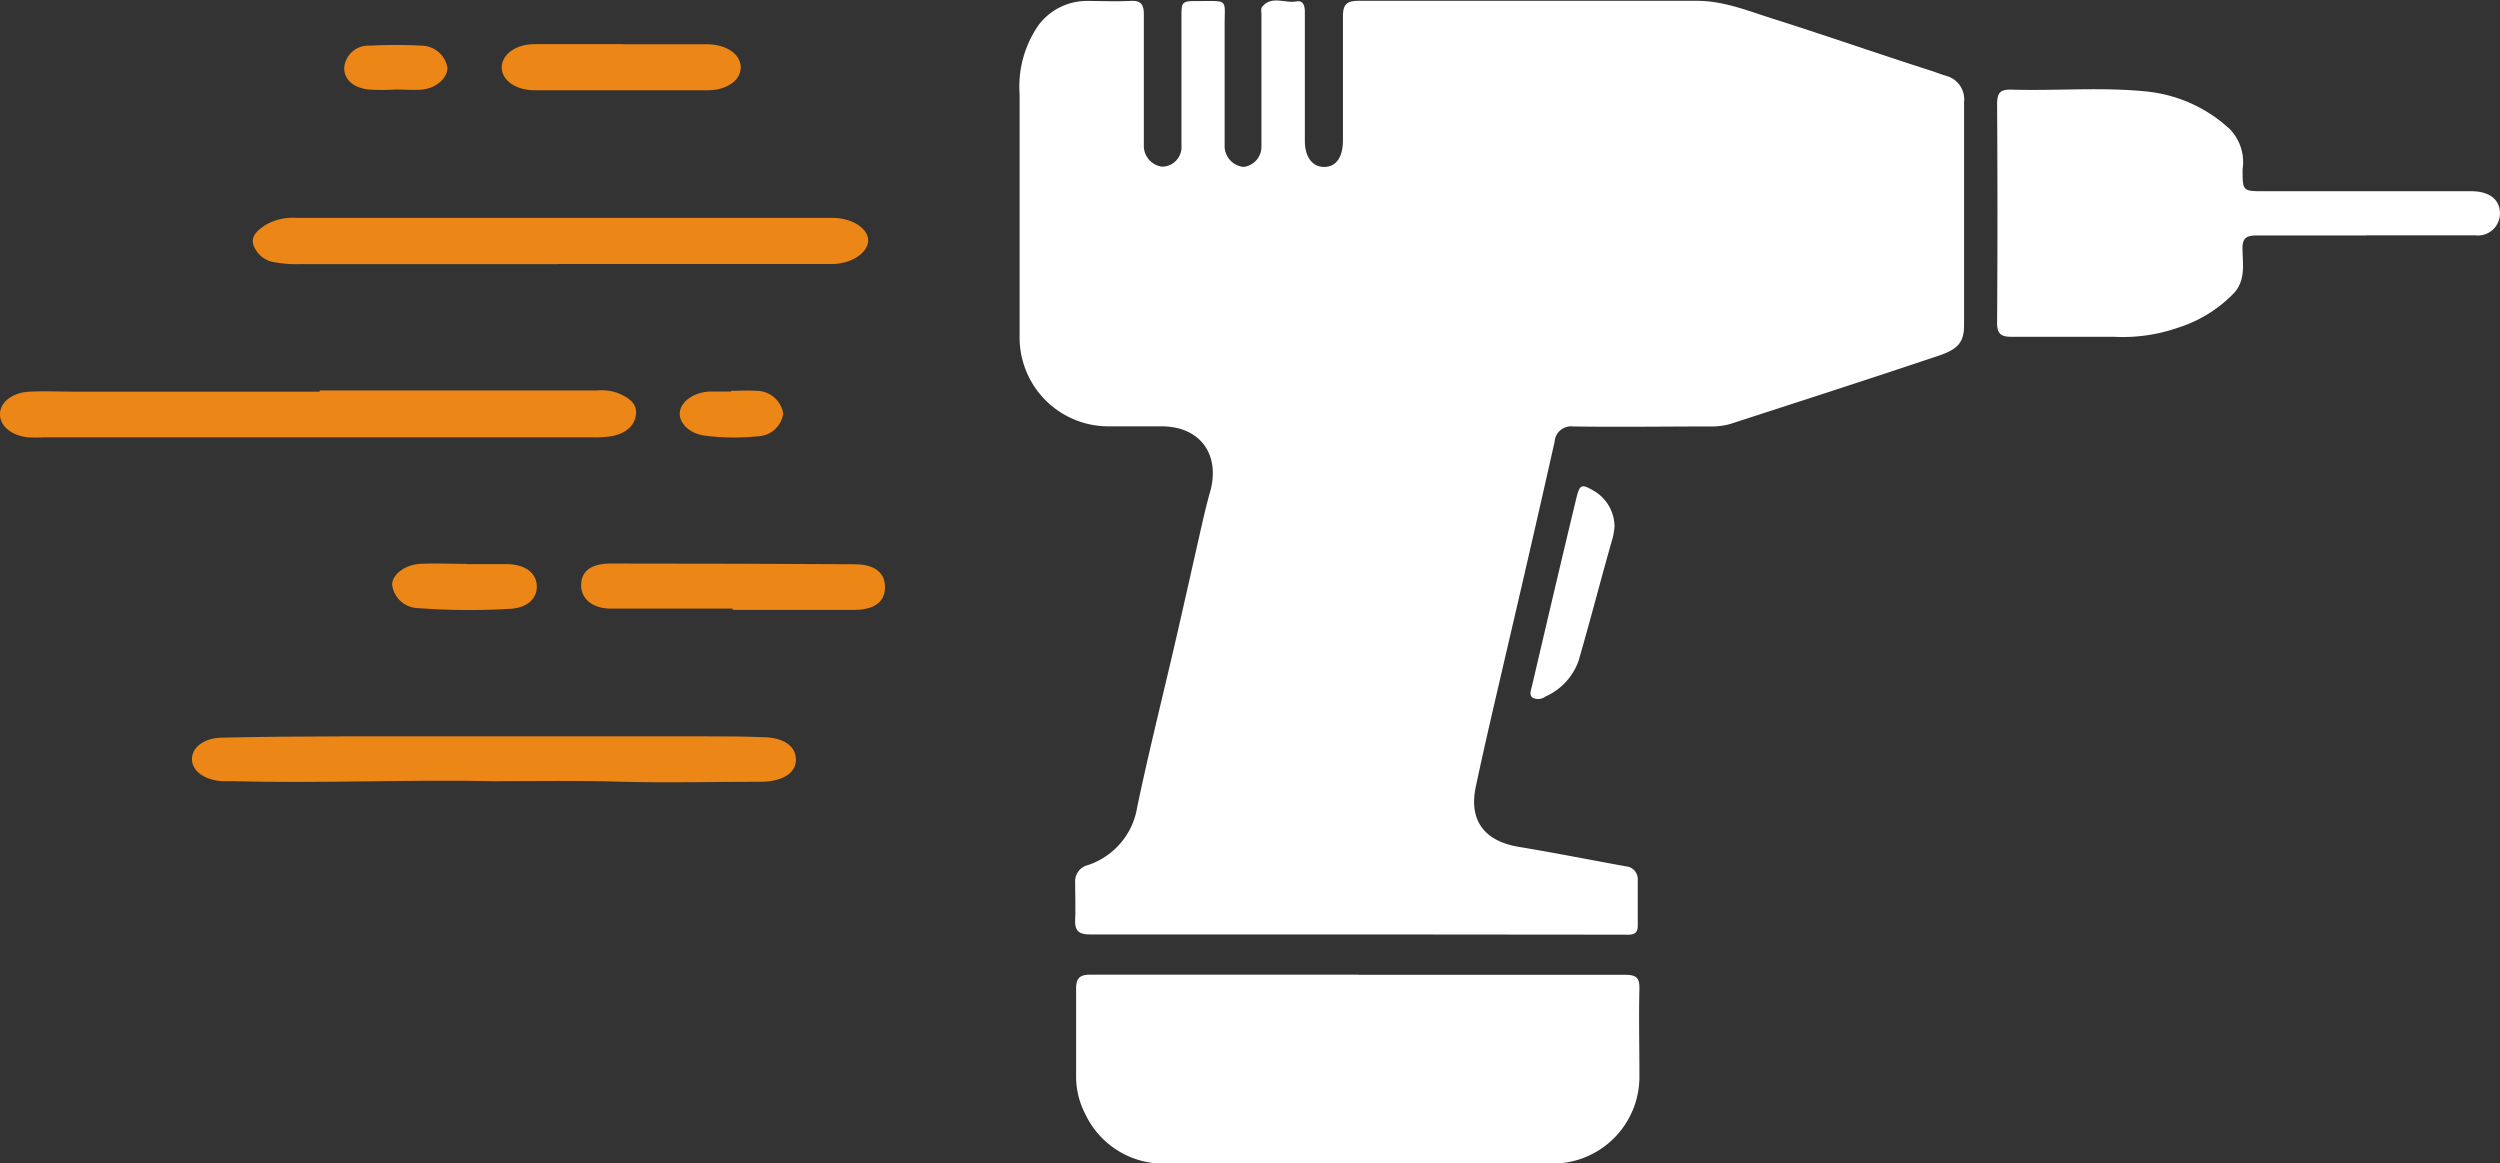
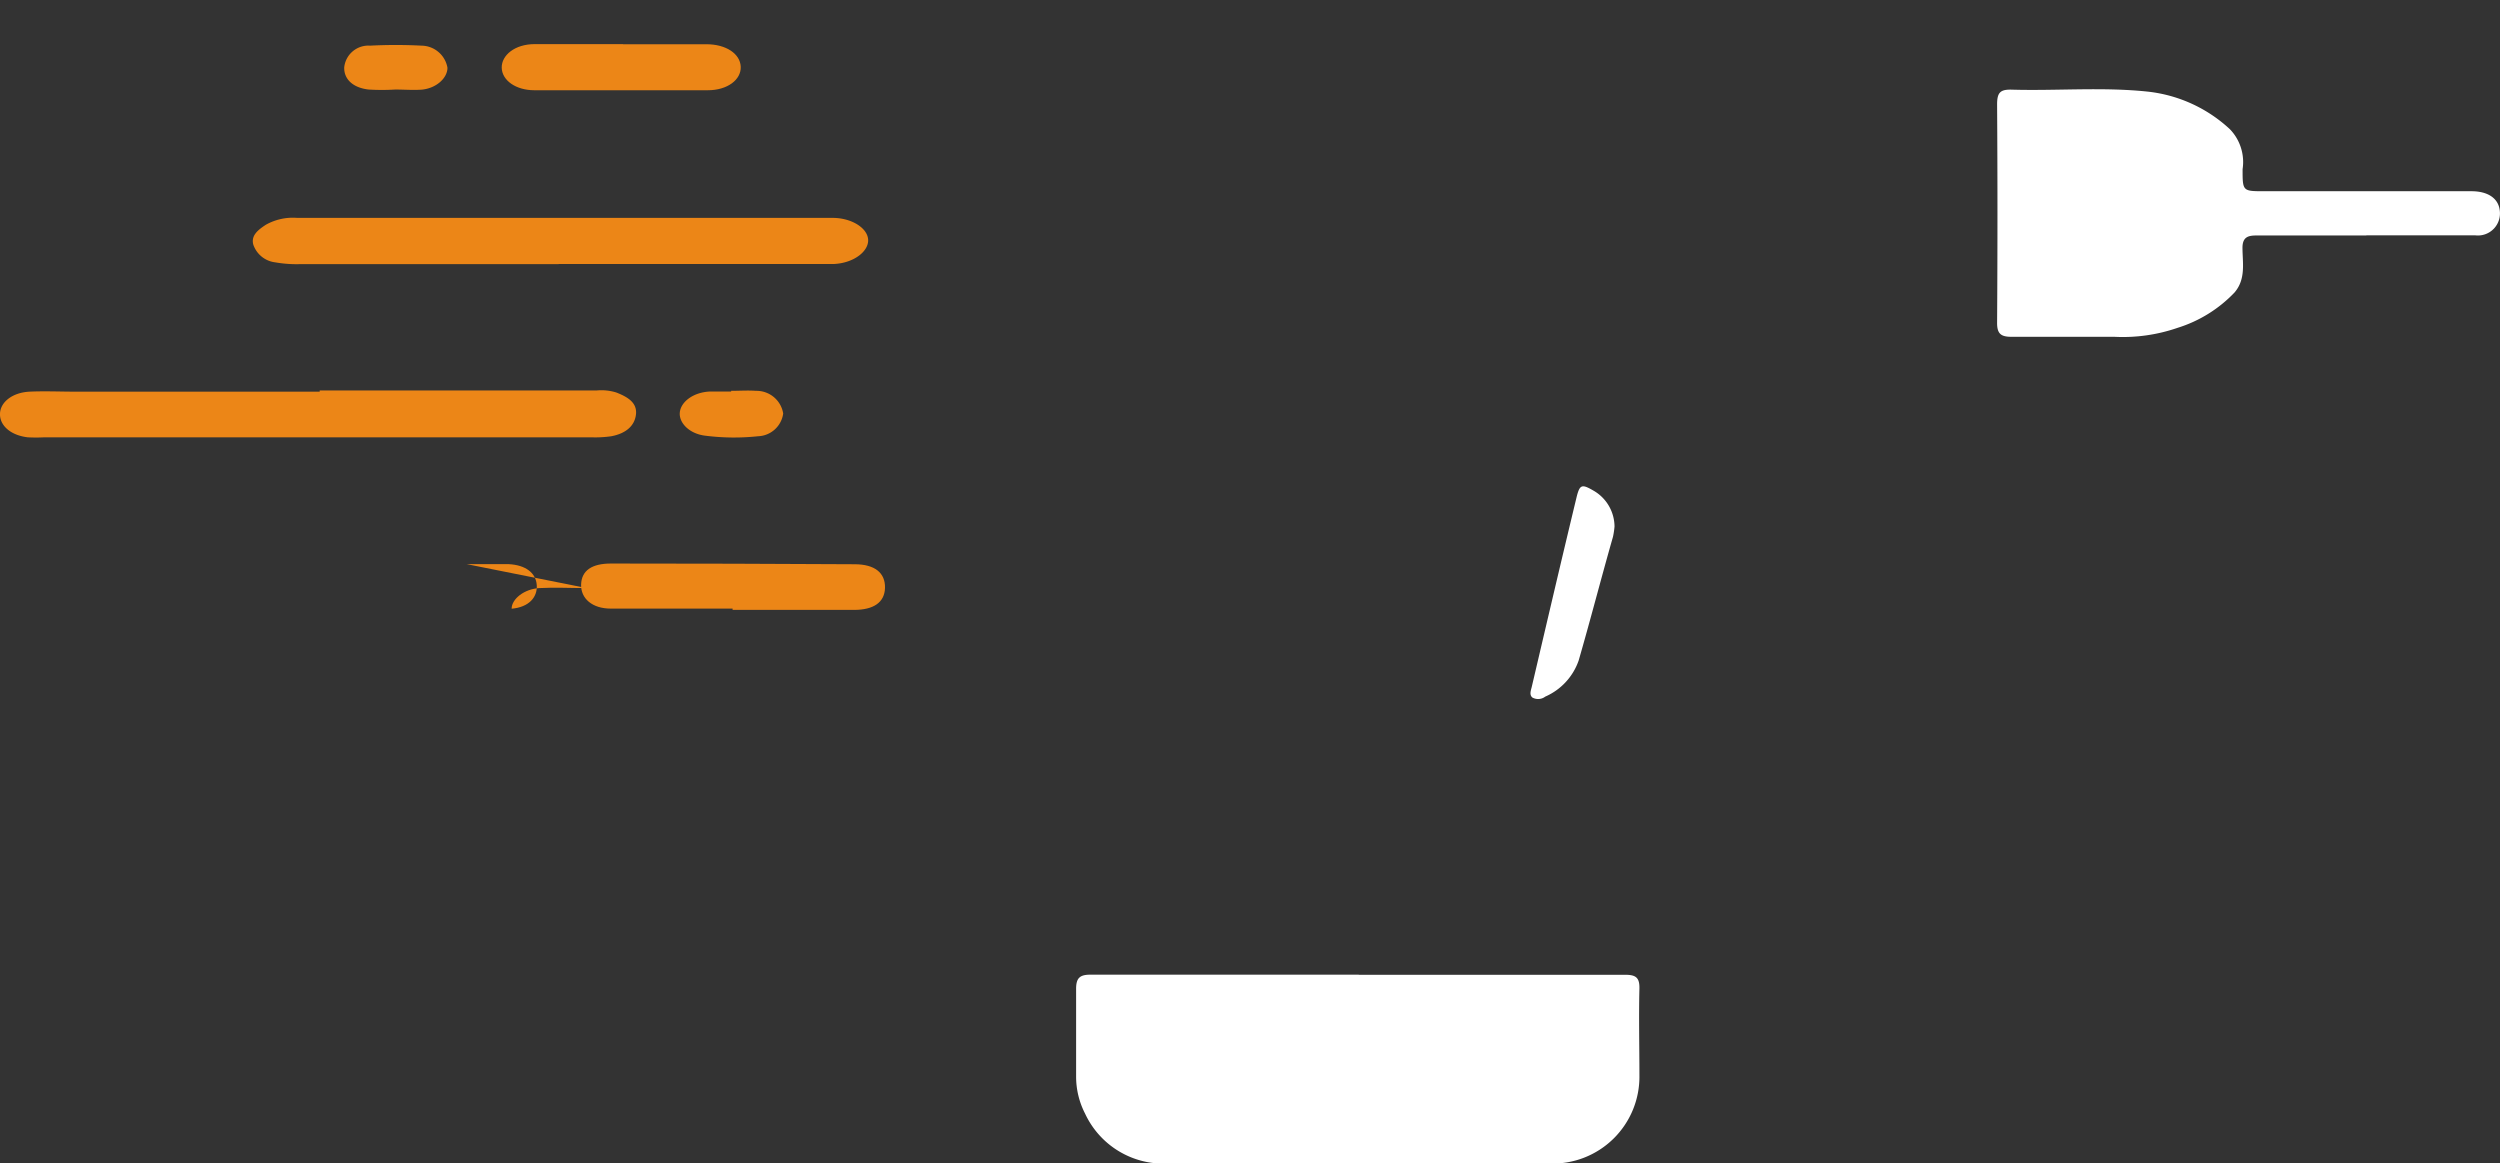
<svg xmlns="http://www.w3.org/2000/svg" id="_03" data-name="03" viewBox="0 0 211.92 98.61">
  <rect x="0" y="0" width="211.92" height="98.61" fill="#333333" stroke="none" />
  <defs>
    <style>.cls-1{fill:#fff;}.cls-2{fill:#ec8617;}</style>
  </defs>
-   <path class="cls-1" d="M245,168.87c-7.56,0-15.13,0-22.69,0-1,0-1.31-.33-1.27-1.27s0-2.1,0-3.15A1.4,1.4,0,0,1,222.1,163a6.21,6.21,0,0,0,4.2-4.93c1-4.78,2.2-9.53,3.3-14.3.65-2.82,1.28-5.65,1.92-8.48.31-1.36.61-2.73,1-4.09.79-3.1-.95-5.39-4.13-5.4-1.51,0-3,0-4.52,0a7.53,7.53,0,0,1-7.54-7.65q0-10.25,0-20.49a9.15,9.15,0,0,1,1.59-5.85A5.13,5.13,0,0,1,222,89.74c1.23,0,2.46.06,3.68,0,1-.07,1.19.35,1.18,1.22,0,3.5,0,7,0,10.5,0,.18,0,.35,0,.53a1.78,1.78,0,0,0,1.56,1.8,1.67,1.67,0,0,0,1.63-1.83c0-3.6,0-7.21,0-10.81,0-1.35,0-1.41,1.42-1.4,2.66,0,2.22-.22,2.24,2.22,0,3.19,0,6.37,0,9.56,0,.21,0,.42,0,.63a1.79,1.79,0,0,0,1.6,1.65,1.72,1.72,0,0,0,1.52-1.7c0-3,0-6,0-8.93,0-.77,0-1.54,0-2.31,0-.21-.06-.48.05-.62.81-1,1.94-.29,2.91-.47.6-.11.72.4.72.9,0,1.86,0,3.71,0,5.57v5.36c0,1.39.67,2.24,1.7,2.2s1.53-.93,1.53-2.27c0-3.5,0-7,0-10.5,0-1,.31-1.31,1.33-1.31,9.56,0,19.12,0,28.68,0,2.24,0,4.24.82,6.29,1.47,4.53,1.43,9,3,13.54,4.45.43.14.85.31,1.29.44a2.06,2.06,0,0,1,1.52,2.23q0,9.45,0,18.91c0,1.43-.52,2-2,2.53-5.94,2-11.88,3.91-17.82,5.84a5.82,5.82,0,0,1-1.66.21c-3.89,0-7.78.06-11.66,0a1.4,1.4,0,0,0-1.57,1.3q-2,8.9-4.08,17.78c-.88,3.82-1.79,7.63-2.6,11.46-.61,2.88.75,4.62,3.66,5.1s6.05,1.1,9.07,1.65a1.09,1.09,0,0,1,1,1.14c0,1.3,0,2.59,0,3.89,0,.87-.63.76-1.19.76Z" transform="translate(-129.9 -89.66)" />
  <path class="cls-1" d="M245.05,172.29c7.53,0,15.06,0,22.59,0,.89,0,1.25.2,1.23,1.16-.06,2.45,0,4.9,0,7.35a7.36,7.36,0,0,1-7.63,7.49c-10.79,0-21.57,0-32.36,0a7.33,7.33,0,0,1-7-4.23,6.86,6.86,0,0,1-.76-3.13c0-2.48,0-5,0-7.46,0-.94.35-1.19,1.23-1.19,7.6,0,15.2,0,22.79,0Z" transform="translate(-129.9 -89.66)" />
  <path class="cls-1" d="M330.49,109.62h-9.25c-.69,0-1.23.07-1.25,1,0,1.3.31,2.68-.67,3.83a11.29,11.29,0,0,1-4.83,3,14.22,14.22,0,0,1-5.37.76c-2.9,0-5.81,0-8.72,0-.9,0-1.22-.27-1.21-1.21q.06-9.24,0-18.49c0-1,.26-1.28,1.25-1.25,3.85.11,7.71-.24,11.55.17a12.16,12.16,0,0,1,6.93,3.18A4,4,0,0,1,320,104c0,1.87,0,1.87,1.84,1.87H339.4c1.37,0,2.25.58,2.39,1.57a1.87,1.87,0,0,1-2.06,2.17c-3.08,0-6.16,0-9.24,0Z" transform="translate(-129.9 -89.66)" />
  <path class="cls-1" d="M266.76,134.29a6.82,6.82,0,0,1-.13.87c-1,3.5-1.9,7-2.91,10.49a5.2,5.2,0,0,1-2.83,3.06,1,1,0,0,1-1.09.08c-.28-.23-.13-.6-.06-.89,1.26-5.37,2.51-10.73,3.8-16.08.27-1.1.45-1.14,1.42-.58A3.54,3.54,0,0,1,266.76,134.29Z" transform="translate(-129.9 -89.66)" />
  <path class="cls-2" d="M157,122.76h23.47a4.24,4.24,0,0,1,1.67.17c1,.39,1.78.88,1.67,1.86s-.87,1.62-2.09,1.85a9.43,9.43,0,0,1-1.69.09H133.66a13.29,13.29,0,0,1-1.41,0c-1.45-.17-2.38-1-2.35-2s1.07-1.8,2.51-1.87c1.27-.06,2.54,0,3.82,0H157Z" transform="translate(-129.9 -89.66)" />
  <path class="cls-2" d="M177.25,112.05H155.34a10.39,10.39,0,0,1-2.1-.15,2.24,2.24,0,0,1-1.87-1.51c-.2-.76.38-1.23,1.07-1.68a4.67,4.67,0,0,1,2.65-.58l45.4,0c1.57,0,2.94.84,3,1.84s-1.23,2-2.93,2.07c-3.16,0-6.32,0-9.48,0H177.25Z" transform="translate(-129.9 -89.66)" />
-   <path class="cls-2" d="M171.76,155.88c-7.4-.15-14.8.2-22.2,0-.28,0-.57,0-.85,0-1.49-.11-2.51-.85-2.54-1.84s1-1.82,2.5-1.85c3.39-.08,6.78-.1,10.18-.11h31c1.56,0,3.11,0,4.67.07,1.8,0,2.85.76,2.85,1.91s-1.16,1.86-3,1.87c-3.91,0-7.81.1-11.73,0C179,155.81,175.39,155.88,171.76,155.88Z" transform="translate(-129.9 -89.66)" />
  <path class="cls-2" d="M192,141.25c-3.44,0-6.88,0-10.33,0-1.57,0-2.55-.86-2.51-2.05s.93-1.77,2.52-1.77q10.34,0,20.66.06c1.73,0,2.61.74,2.58,2s-1,1.86-2.59,1.87c-3.44,0-6.89,0-10.33,0Z" transform="translate(-129.9 -89.66)" />
  <path class="cls-2" d="M182.72,93.41h7.06c1.66,0,2.86.8,2.91,1.9s-1.12,2-2.79,2q-7.35,0-14.7,0c-1.59,0-2.75-.85-2.77-1.91s1.12-2,2.79-2c2.5,0,5,0,7.5,0Z" transform="translate(-129.9 -89.66)" />
-   <path class="cls-2" d="M169.46,137.48c1.18,0,2.36,0,3.54,0,1.47.07,2.33.75,2.4,1.78s-.67,1.87-2.13,2a58,58,0,0,1-7.91-.05,2.26,2.26,0,0,1-2.22-2c0-.83,1.08-1.68,2.36-1.75s2.64,0,4,0Z" transform="translate(-129.9 -89.66)" />
+   <path class="cls-2" d="M169.46,137.48c1.18,0,2.36,0,3.54,0,1.47.07,2.33.75,2.4,1.78s-.67,1.87-2.13,2c0-.83,1.08-1.68,2.36-1.75s2.64,0,4,0Z" transform="translate(-129.9 -89.66)" />
  <path class="cls-2" d="M191.88,122.79c.7,0,1.42-.05,2.11,0a2.29,2.29,0,0,1,2.3,1.92,2.23,2.23,0,0,1-2.13,1.93,19.35,19.35,0,0,1-4.5-.05c-1.35-.17-2.24-1.11-2.13-2s1.15-1.67,2.52-1.74c.61,0,1.22,0,1.83,0Z" transform="translate(-129.9 -89.66)" />
  <path class="cls-2" d="M163.4,97.25a18.75,18.75,0,0,1-2.25,0c-1.35-.15-2.11-.9-2.07-1.89a2.06,2.06,0,0,1,2.19-1.83,42.27,42.27,0,0,1,4.36,0,2.26,2.26,0,0,1,2.2,1.87c0,.87-.93,1.74-2.18,1.86C164.91,97.31,164.15,97.25,163.4,97.25Z" transform="translate(-129.9 -89.66)" />
</svg>